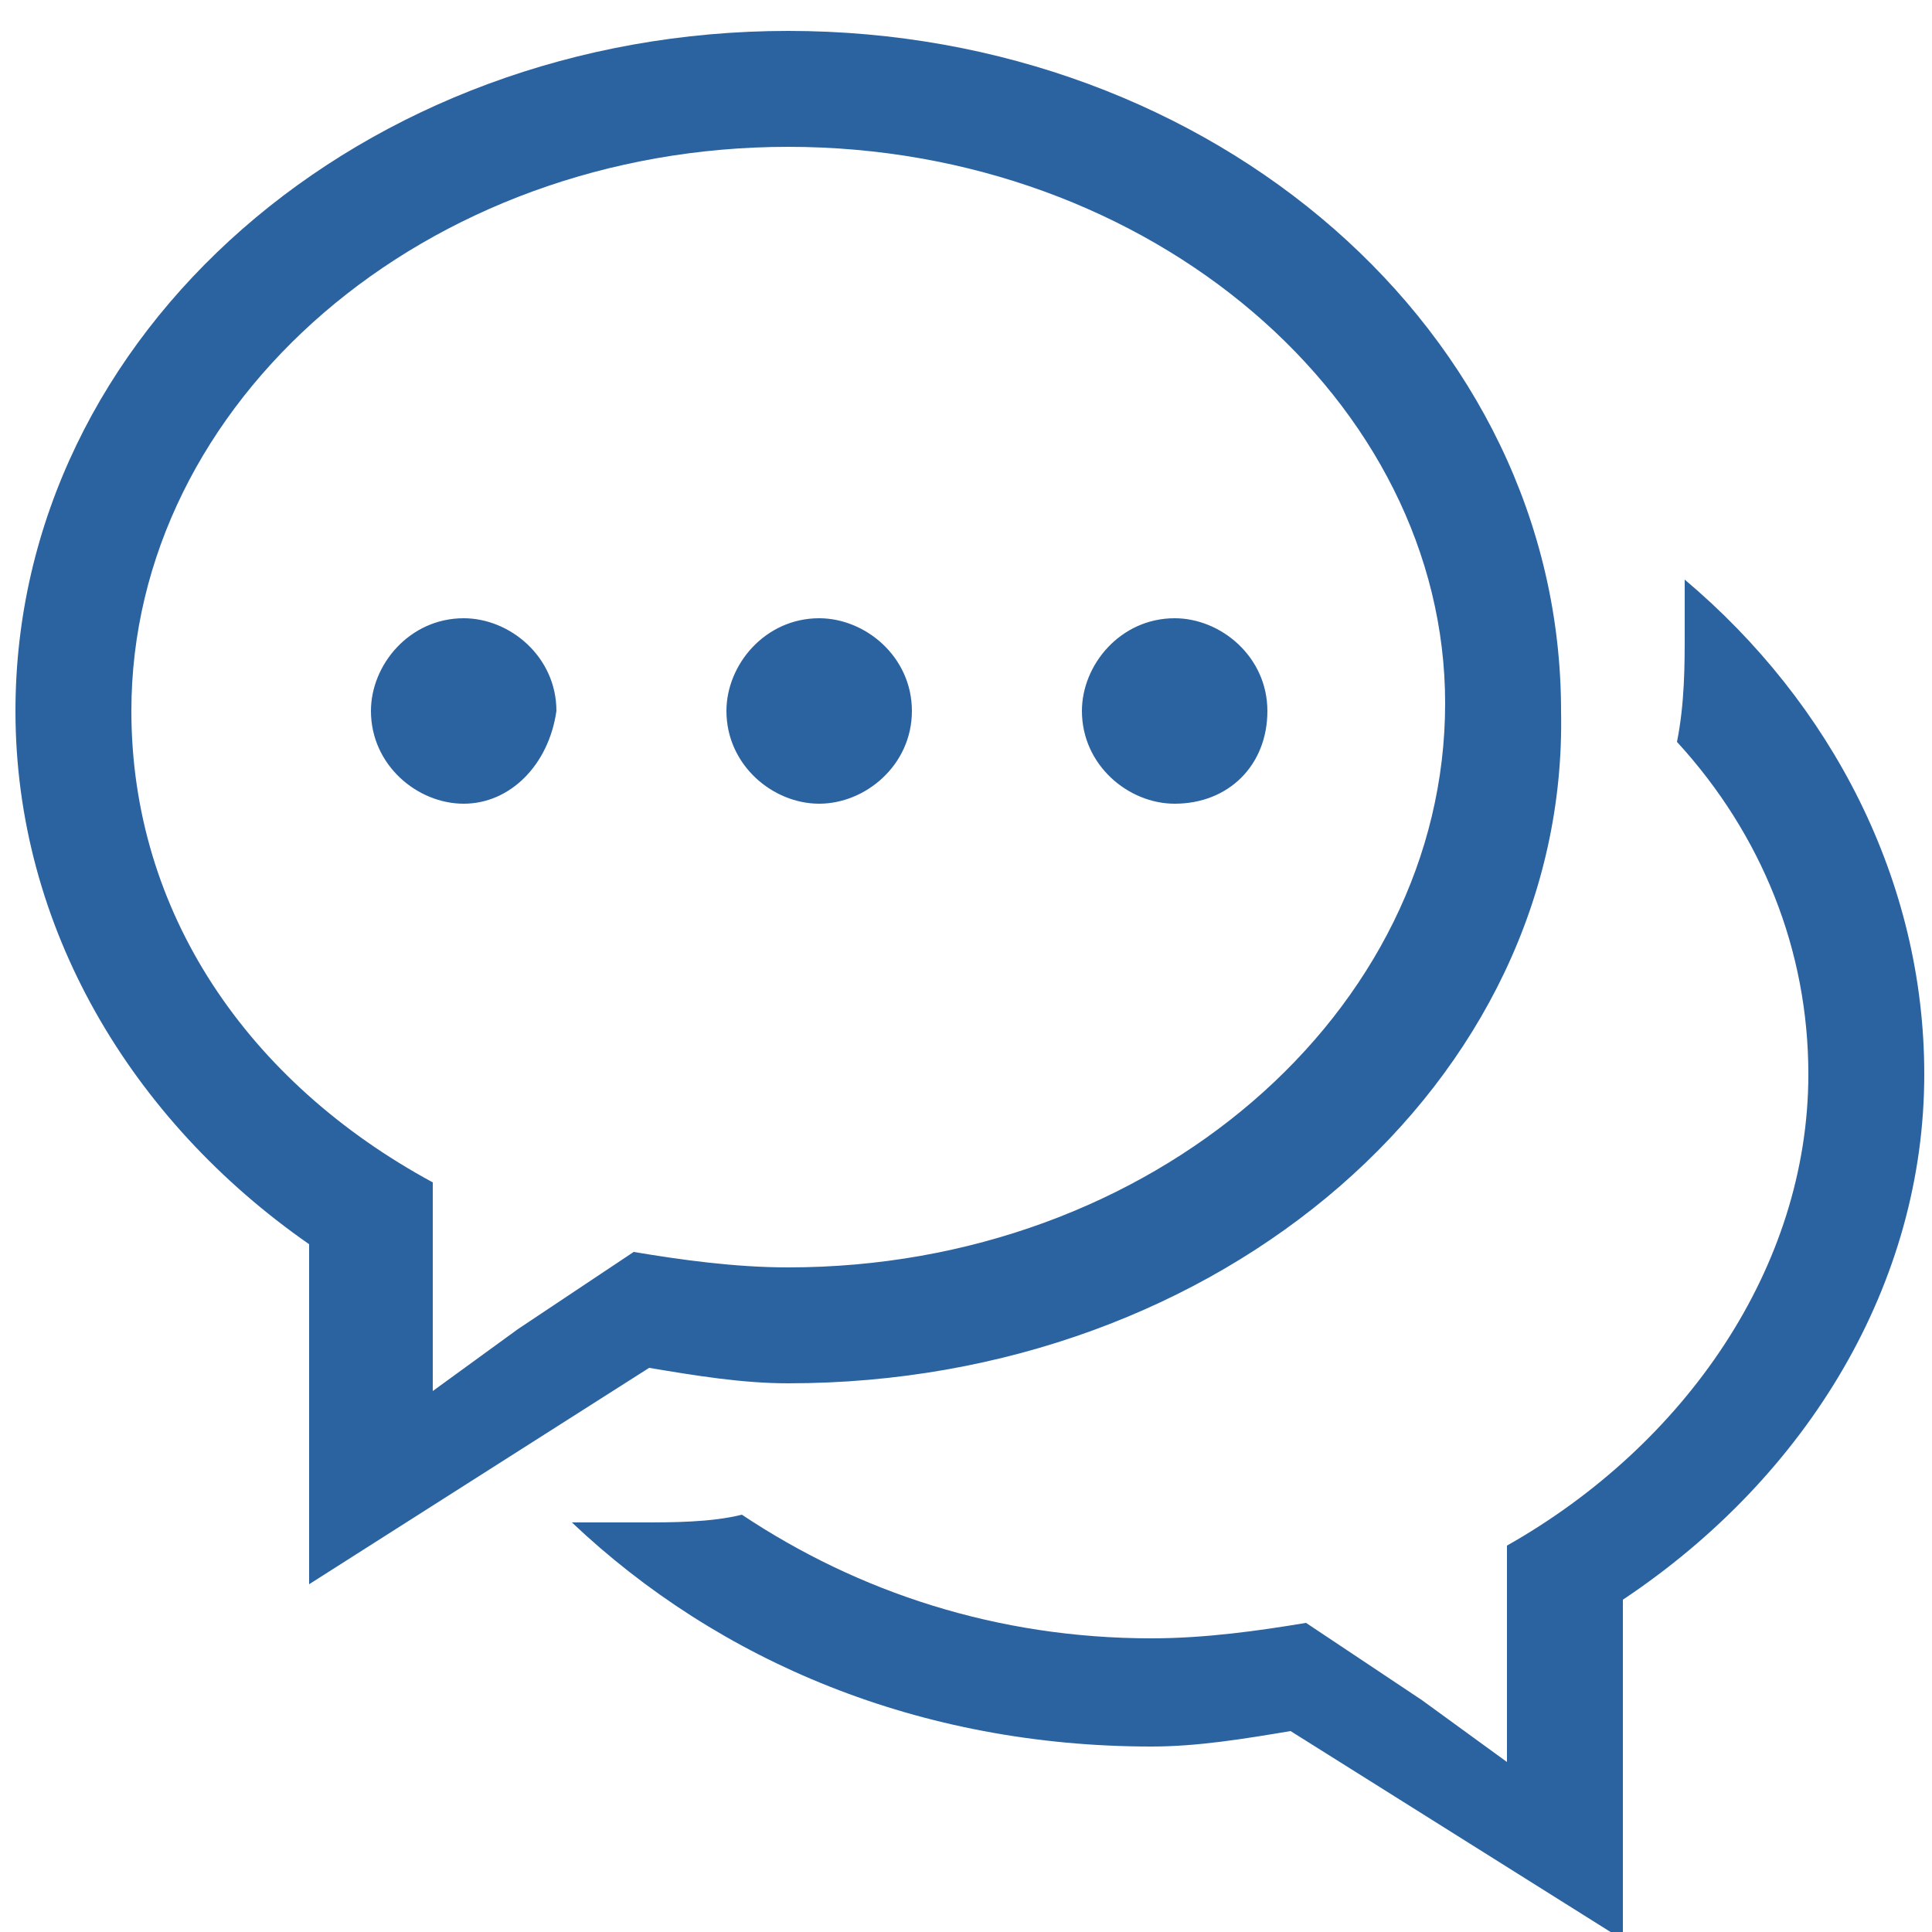
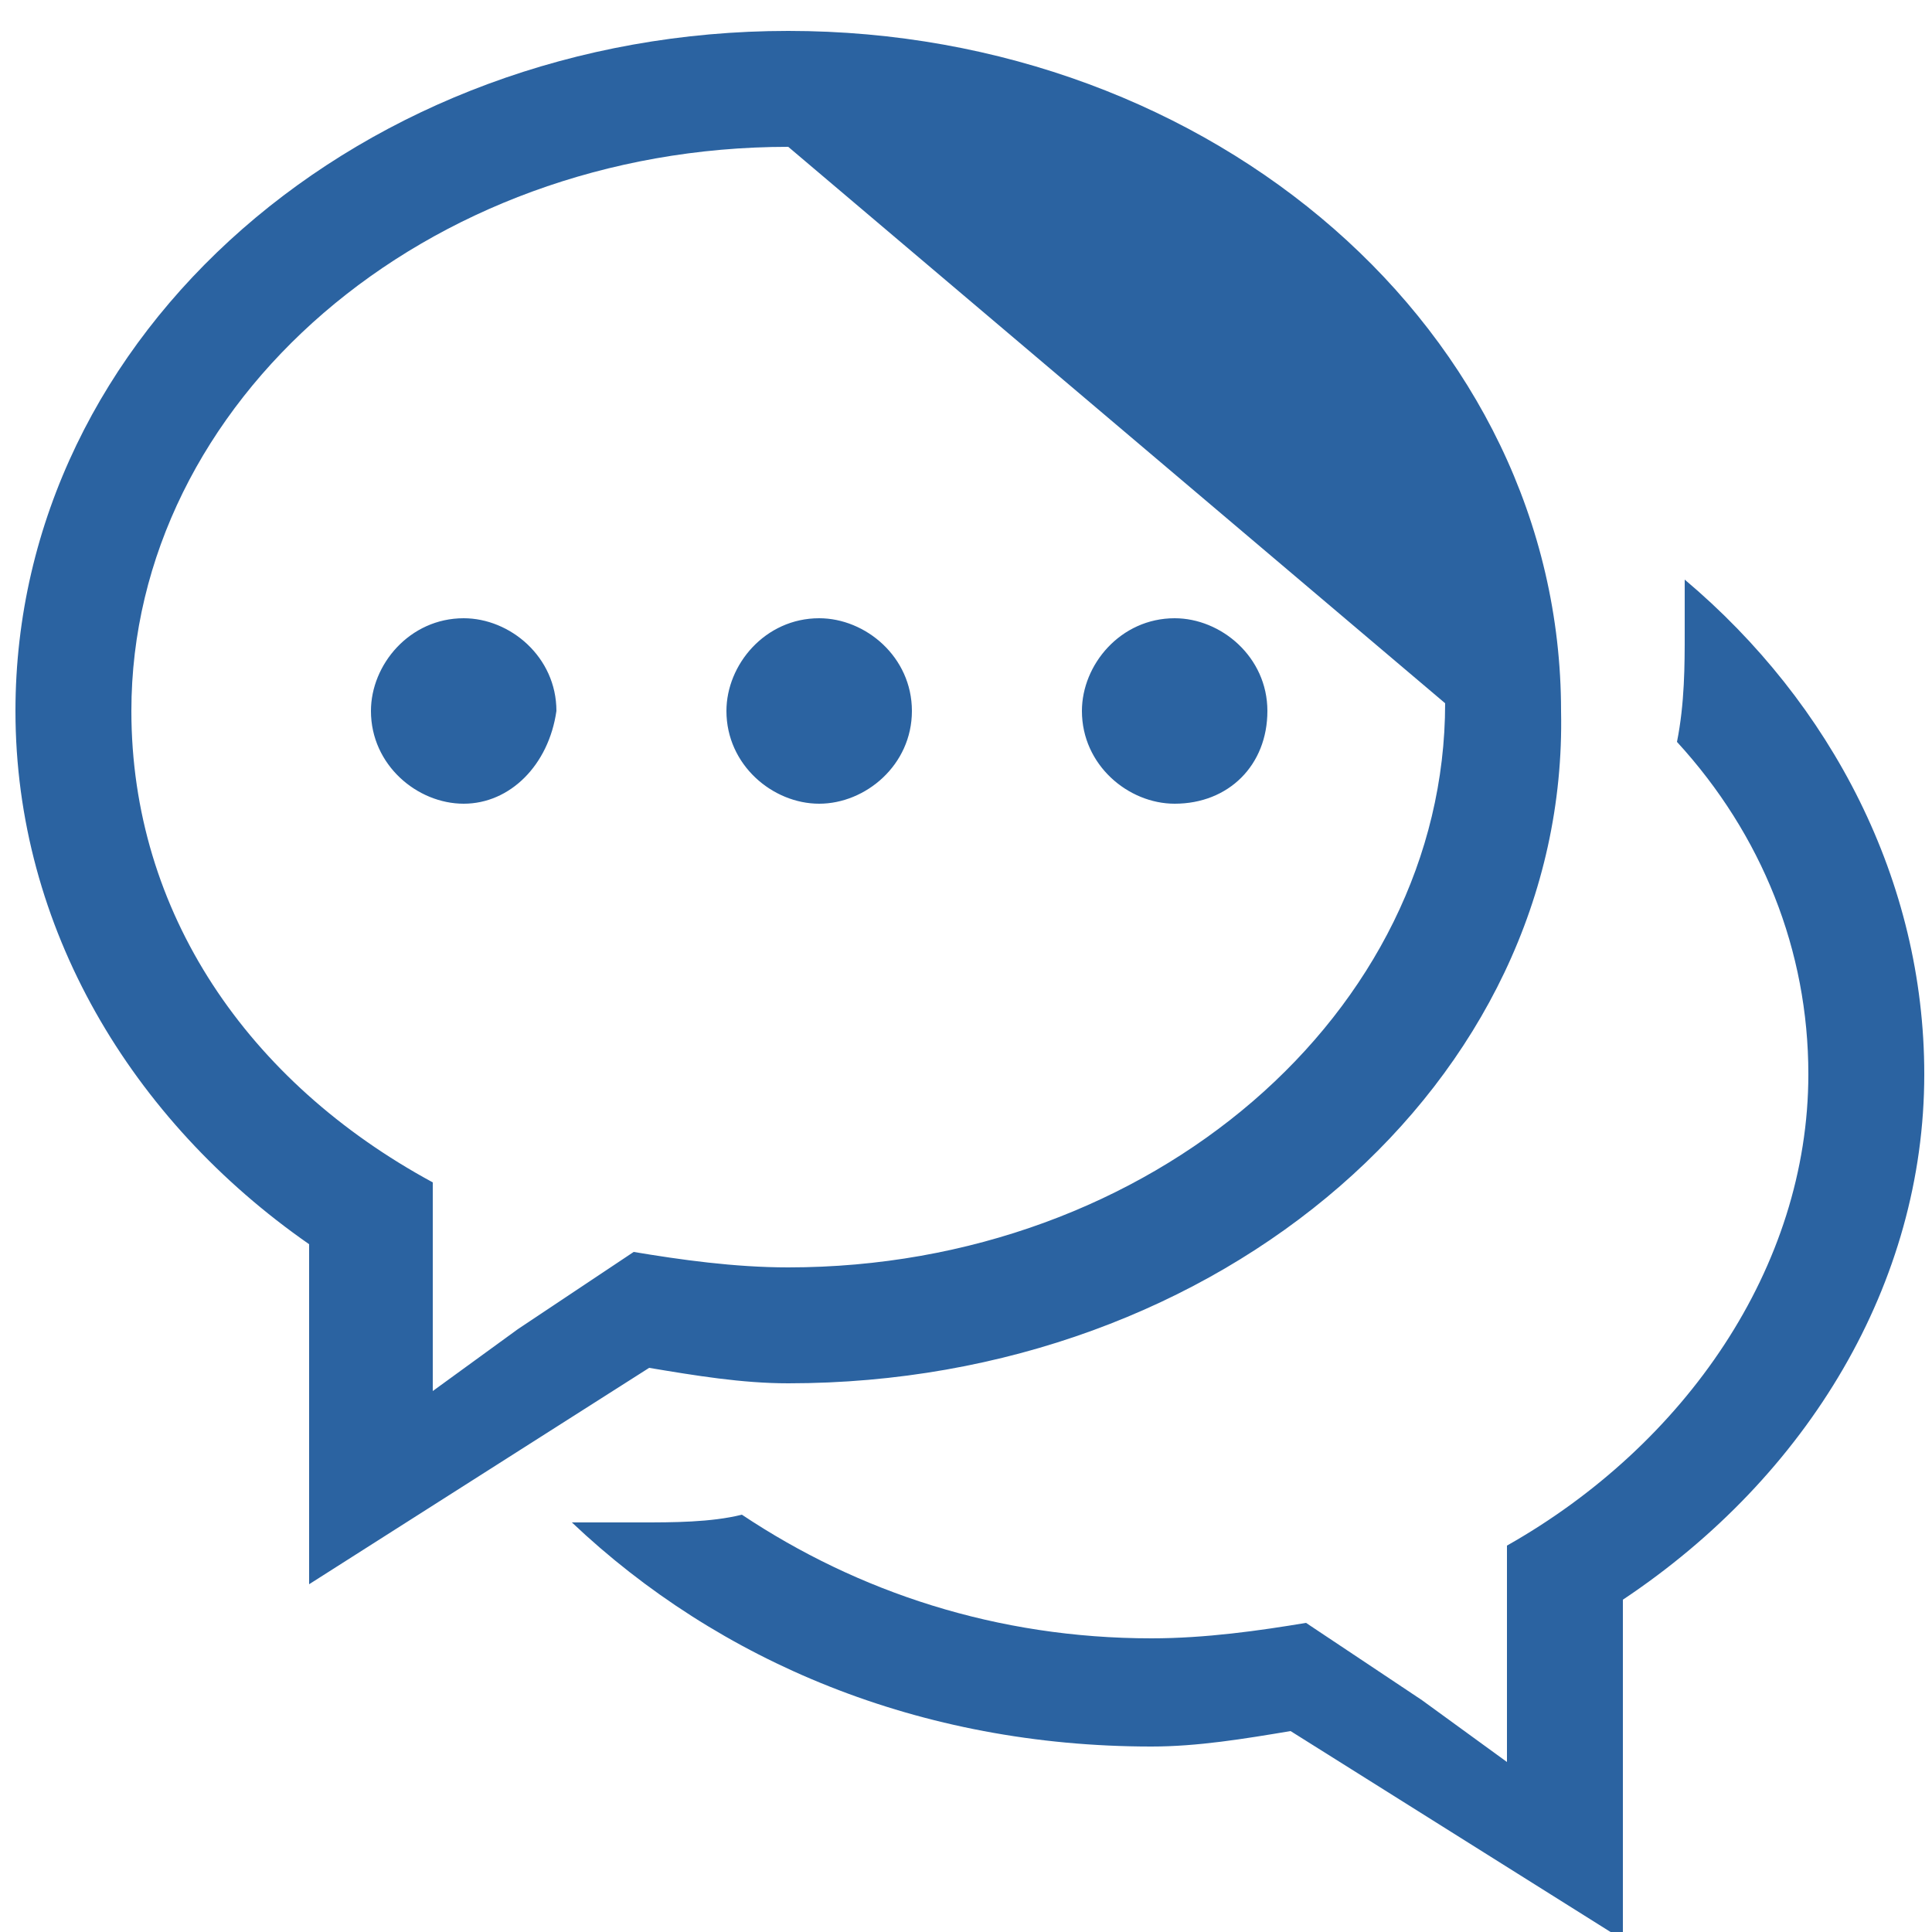
<svg xmlns="http://www.w3.org/2000/svg" version="1.1" id="Layer_1" x="0px" y="0px" viewBox="0 0 25 25" enable-background="new 0 0 25 25" xml:space="preserve">
-   <path id="Language_lab" fill-rule="evenodd" clip-rule="evenodd" fill="#2B63A1" d="M21,20.7v4.4l-4.3-2.7c-0.6,0.1-1.2,0.2-1.8,0.2  c-3,0-5.6-1.1-7.5-2.9c0.3,0,0.6,0,0.9,0c0.4,0,0.9,0,1.3-0.1c1.5,1,3.3,1.6,5.3,1.6c0.7,0,1.4-0.1,2-0.2l1.5,1c0,0,0,0,0,0l1.1,0.8  v-1.2V20c2.3-1.3,3.9-3.6,3.9-6.1c0-1.6-0.6-3.1-1.7-4.3c0.1-0.5,0.1-1,0.1-1.4c0-0.2,0-0.4,0-0.7c1.9,1.6,3.1,3.9,3.1,6.4  C24.9,16.6,23.4,19.1,21,20.7z M10.2,17.9c-0.6,0-1.2-0.1-1.8-0.2L4,20.5v-4.4C1.7,14.5,0.2,12,0.2,9.2c0-4.9,4.5-8.8,10-8.8  c5.5,0,10,3.9,10,8.8C20.3,14,15.8,17.9,10.2,17.9z M10.2,1.9c-4.7,0-8.5,3.3-8.5,7.3c0,2.6,1.5,4.8,3.9,6.1v1.5v1.2l1.1-0.8  c0,0,0,0,0,0l1.5-1c0.6,0.1,1.3,0.2,2,0.2c4.7,0,8.5-3.3,8.5-7.3C18.7,5.2,14.9,1.9,10.2,1.9z M15.2,10.4c-0.6,0-1.2-0.5-1.2-1.2  c0-0.6,0.5-1.2,1.2-1.2c0.6,0,1.2,0.5,1.2,1.2C16.4,9.9,15.9,10.4,15.2,10.4z M10.6,10.4c-0.6,0-1.2-0.5-1.2-1.2  c0-0.6,0.5-1.2,1.2-1.2c0.6,0,1.2,0.5,1.2,1.2C11.8,9.9,11.2,10.4,10.6,10.4z M6,10.4c-0.6,0-1.2-0.5-1.2-1.2c0-0.6,0.5-1.2,1.2-1.2  c0.6,0,1.2,0.5,1.2,1.2C7.1,9.9,6.6,10.4,6,10.4z" />
+   <path id="Language_lab" fill-rule="evenodd" clip-rule="evenodd" fill="#2B63A1" d="M21,20.7v4.4l-4.3-2.7c-0.6,0.1-1.2,0.2-1.8,0.2  c-3,0-5.6-1.1-7.5-2.9c0.3,0,0.6,0,0.9,0c0.4,0,0.9,0,1.3-0.1c1.5,1,3.3,1.6,5.3,1.6c0.7,0,1.4-0.1,2-0.2l1.5,1c0,0,0,0,0,0l1.1,0.8  v-1.2V20c2.3-1.3,3.9-3.6,3.9-6.1c0-1.6-0.6-3.1-1.7-4.3c0.1-0.5,0.1-1,0.1-1.4c0-0.2,0-0.4,0-0.7c1.9,1.6,3.1,3.9,3.1,6.4  C24.9,16.6,23.4,19.1,21,20.7z M10.2,17.9c-0.6,0-1.2-0.1-1.8-0.2L4,20.5v-4.4C1.7,14.5,0.2,12,0.2,9.2c0-4.9,4.5-8.8,10-8.8  c5.5,0,10,3.9,10,8.8C20.3,14,15.8,17.9,10.2,17.9z M10.2,1.9c-4.7,0-8.5,3.3-8.5,7.3c0,2.6,1.5,4.8,3.9,6.1v1.5v1.2l1.1-0.8  c0,0,0,0,0,0l1.5-1c0.6,0.1,1.3,0.2,2,0.2c4.7,0,8.5-3.3,8.5-7.3z M15.2,10.4c-0.6,0-1.2-0.5-1.2-1.2  c0-0.6,0.5-1.2,1.2-1.2c0.6,0,1.2,0.5,1.2,1.2C16.4,9.9,15.9,10.4,15.2,10.4z M10.6,10.4c-0.6,0-1.2-0.5-1.2-1.2  c0-0.6,0.5-1.2,1.2-1.2c0.6,0,1.2,0.5,1.2,1.2C11.8,9.9,11.2,10.4,10.6,10.4z M6,10.4c-0.6,0-1.2-0.5-1.2-1.2c0-0.6,0.5-1.2,1.2-1.2  c0.6,0,1.2,0.5,1.2,1.2C7.1,9.9,6.6,10.4,6,10.4z" />
</svg>